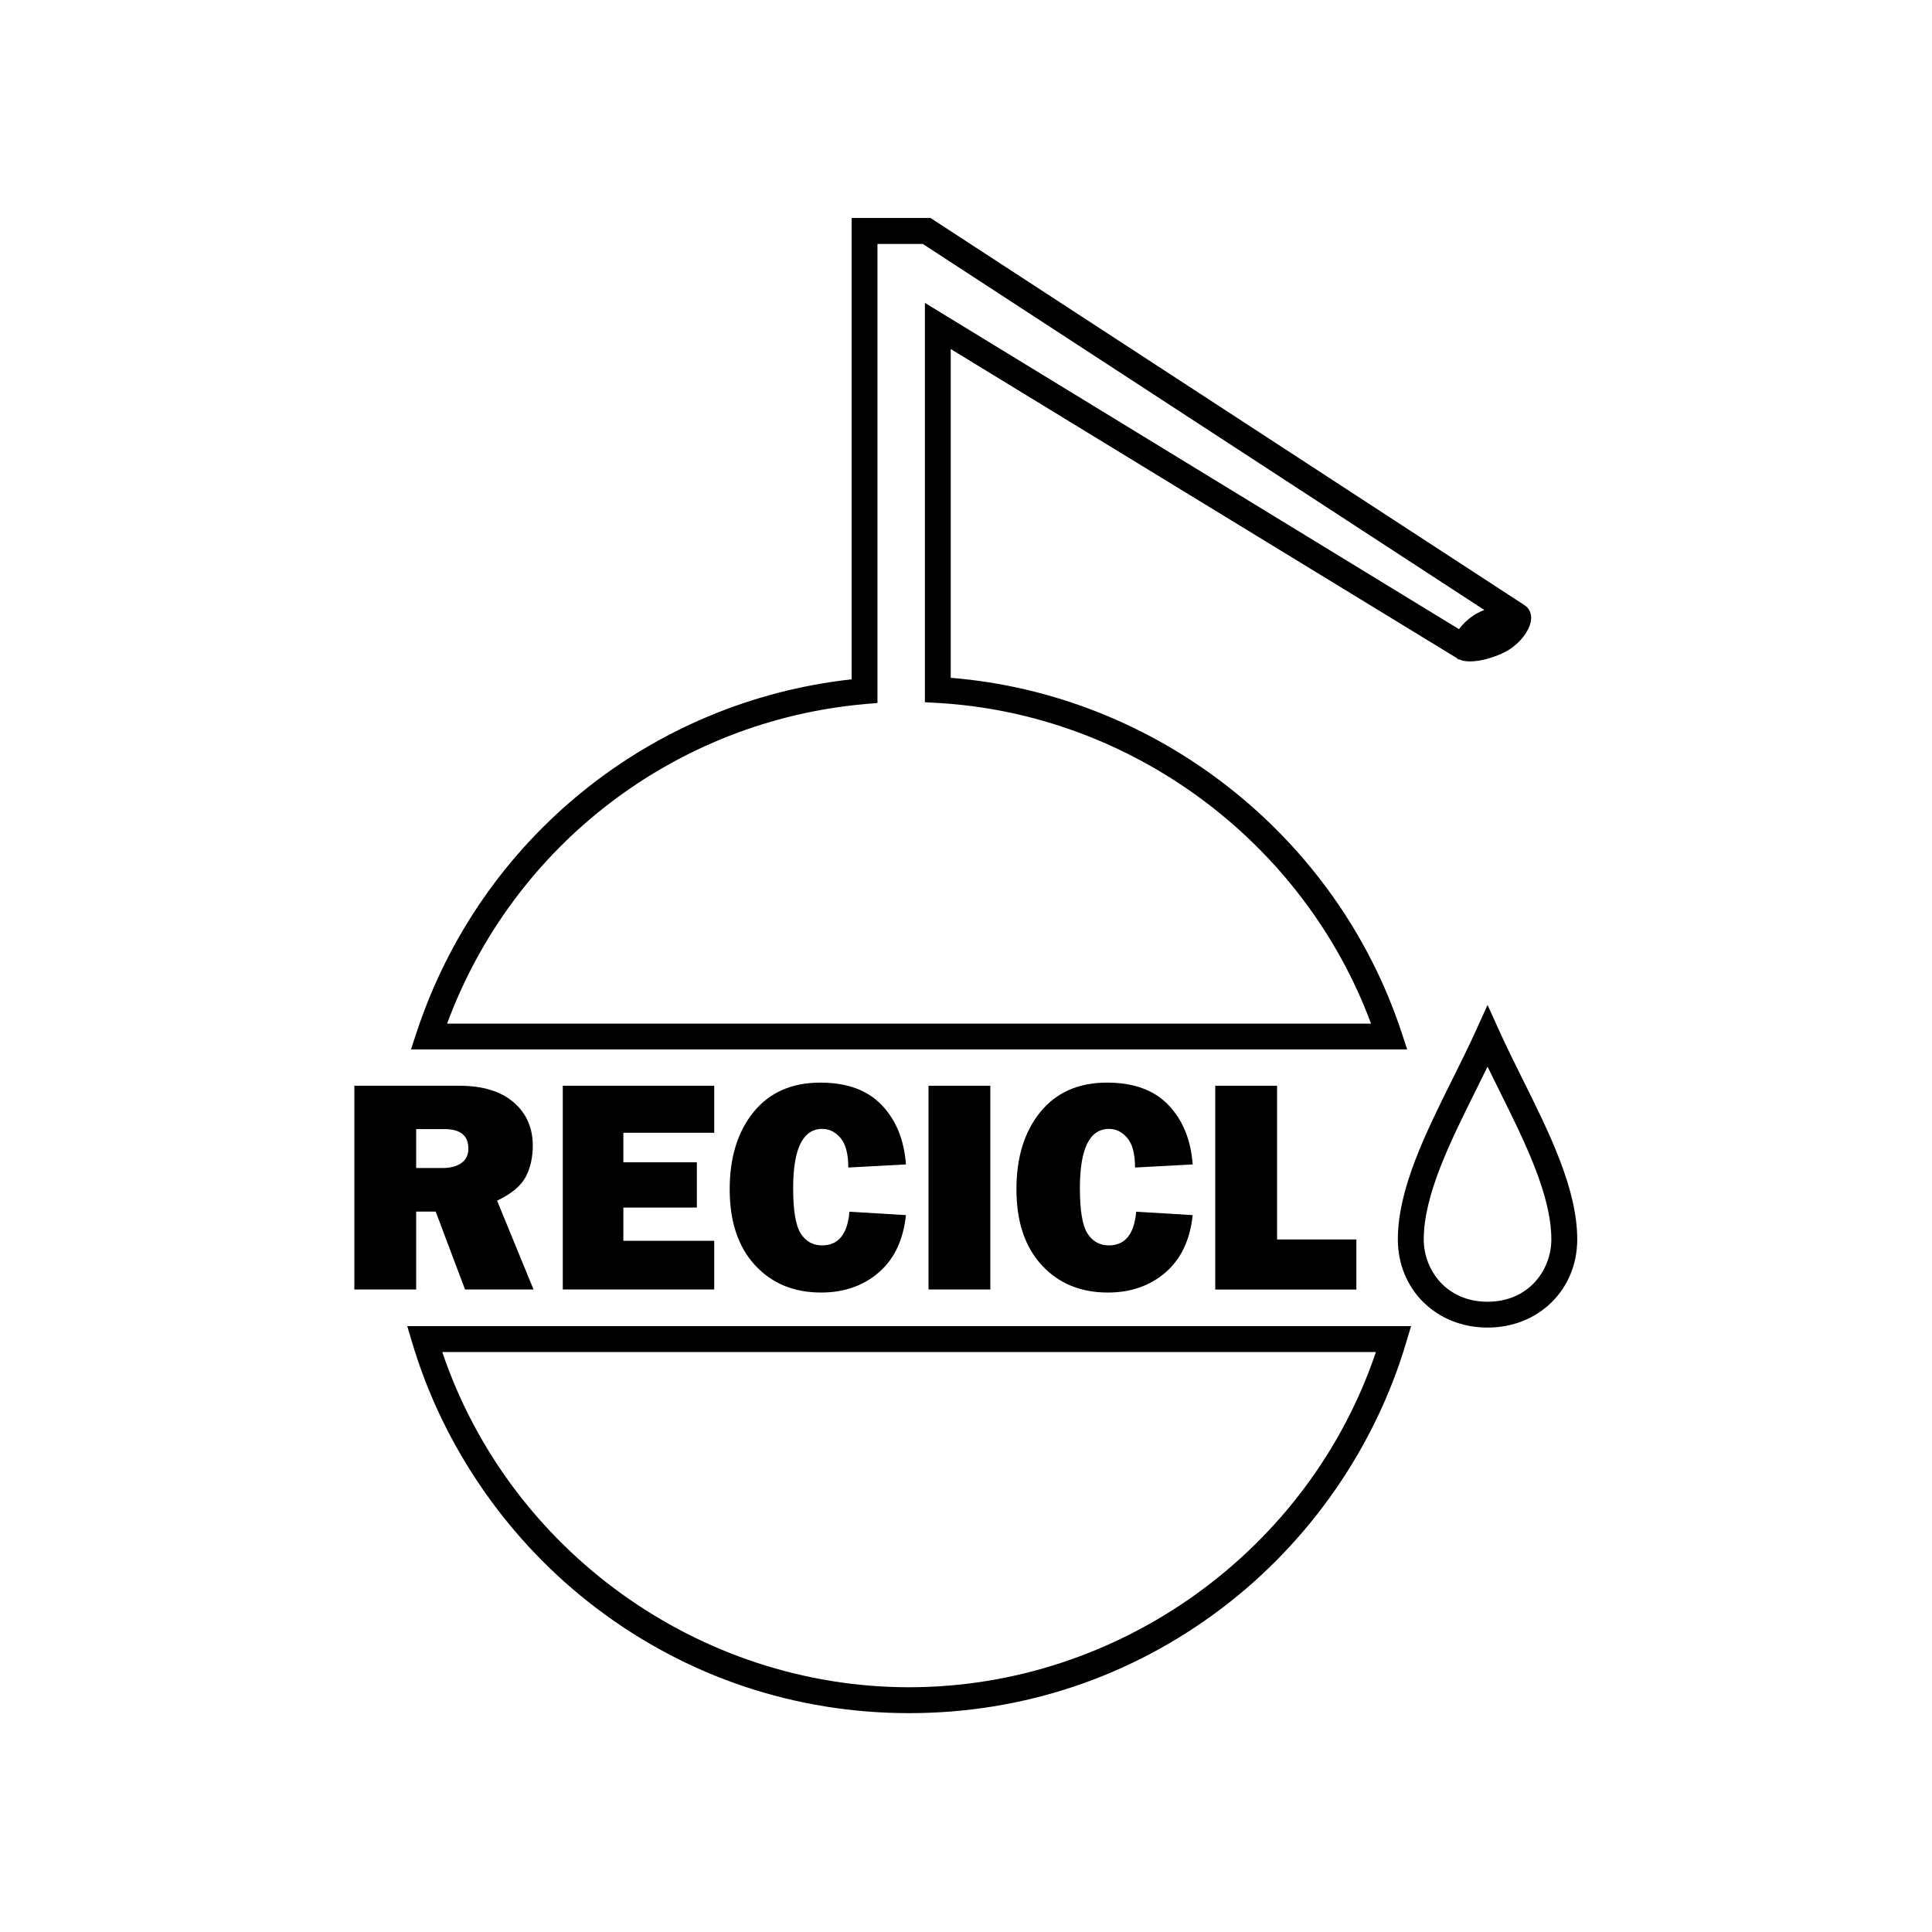
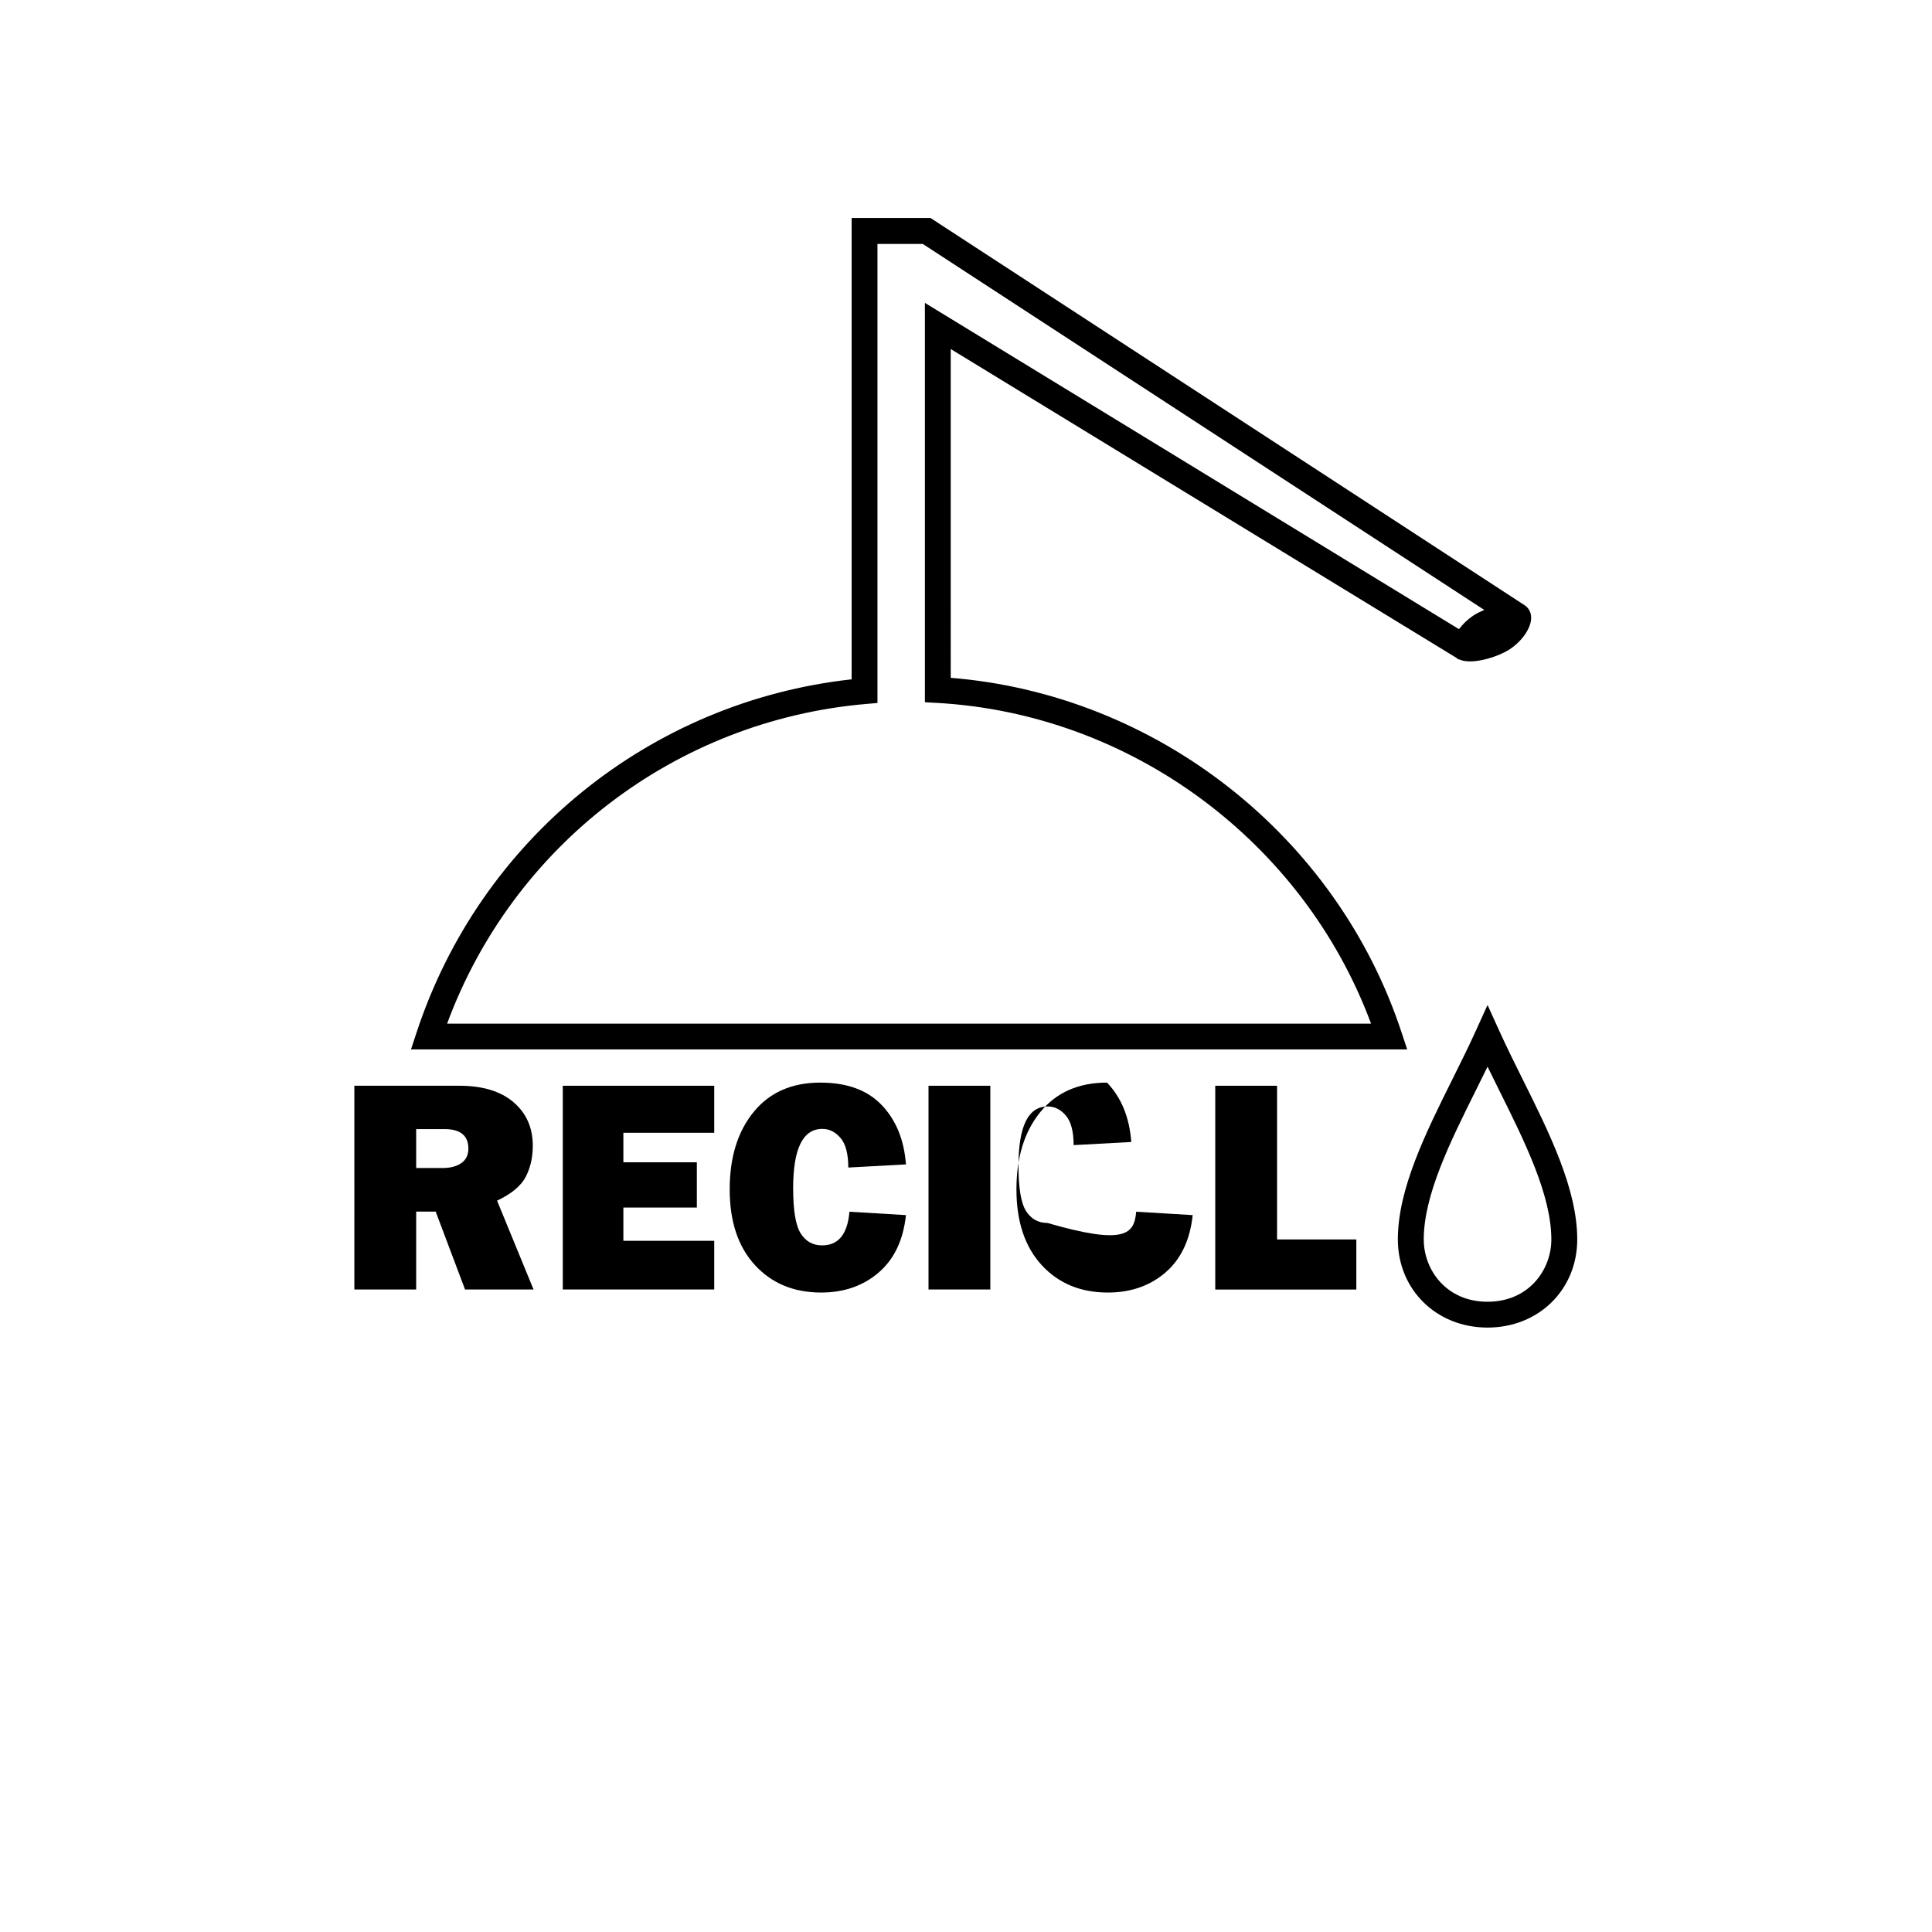
<svg xmlns="http://www.w3.org/2000/svg" id="Capa_1" x="0px" y="0px" viewBox="0 0 283.46 283.46" style="enable-background:new 0 0 283.46 283.46;" xml:space="preserve">
  <g>
-     <path d="M60.48,197.01c4.58,15.38,14.18,29.21,27.04,38.95c13.29,10.07,29.15,15.39,45.87,15.39s32.58-5.32,45.87-15.39  c12.86-9.74,22.46-23.57,27.04-38.95l0.73-2.44H59.75L60.48,197.01z M201.87,198.37c-9.81,29.08-37.61,49.18-68.49,49.18  s-58.67-20.09-68.49-49.18H201.87z" />
    <path d="M205.64,151.49c-9.51-28.89-35.95-49.61-66.15-52.04V51.21l74.23,45.33c0.09,0.08,0.18,0.17,0.29,0.23l0.03-0.05  c1.71,0.89,5.59-0.23,7.49-1.48c1.83-1.21,3.14-3.15,3.12-4.63c-0.01-0.76-0.36-1.42-0.96-1.81l-87.17-56.82h-11.57v67.69  c-29.55,3.26-54.49,23.43-63.83,51.81l-0.82,2.49h146.16L205.64,151.49z M65.6,150.18c9.67-26.16,33.5-44.45,61.41-46.89l1.73-0.15  V35.79h6.65l82.38,53.7c-0.62,0.26-1.18,0.54-1.63,0.84c-0.82,0.55-1.53,1.24-2.08,1.98L135.7,44.44v58.59l1.79,0.1  c28.51,1.6,53.77,20.38,63.67,47.06H65.6z" />
    <path d="M223.38,158.31c-1.16-2.33-2.36-4.75-3.4-7.05l-1.73-3.81l-1.73,3.81c-1.04,2.3-2.24,4.71-3.4,7.04  c-3.95,7.93-8.03,16.14-8.03,23.54c0,7.38,5.66,12.94,13.16,12.94s13.16-5.56,13.16-12.94  C231.41,174.45,227.33,166.24,223.38,158.31z M218.25,190.99c-6.08,0-9.36-4.71-9.36-9.14c0-6.51,3.88-14.31,7.63-21.85  c0.57-1.16,1.16-2.33,1.73-3.5c0.57,1.18,1.16,2.35,1.73,3.51c3.75,7.54,7.63,15.34,7.63,21.85  C227.61,186.28,224.33,190.99,218.25,190.99z" />
  </g>
  <g>
    <path d="M78.28,189.19H68.23l-4.31-11.43h-2.86v11.43h-9.07V159.3h15.43c3.4,0,6.05,0.81,7.93,2.42c1.88,1.61,2.82,3.74,2.82,6.38  c0,1.72-0.35,3.25-1.04,4.57s-2.09,2.49-4.2,3.49L78.28,189.19z M61.06,171.37h3.87c1.14,0,2.06-0.24,2.75-0.72  c0.69-0.48,1.04-1.19,1.04-2.12c0-1.91-1.16-2.87-3.48-2.87h-4.18V171.37z" />
    <path d="M104.79,182.05v7.14H82.57V159.3h22.22v6.9H91.46v4.33h10.78v6.64H91.46v4.88H104.79z" />
    <path d="M124.63,177.78l8.29,0.5c-0.39,3.67-1.73,6.47-4.01,8.43c-2.29,1.96-5.1,2.93-8.43,2.93c-4.01,0-7.25-1.34-9.72-4.03  c-2.47-2.69-3.7-6.39-3.7-11.12c0-4.69,1.17-8.47,3.51-11.34s5.6-4.31,9.78-4.31c3.91,0,6.91,1.09,9.01,3.29  c2.1,2.19,3.29,5.09,3.56,8.71l-8.46,0.46c0-2-0.38-3.45-1.14-4.34c-0.76-0.89-1.65-1.33-2.67-1.33c-2.86,0-4.28,2.9-4.28,8.71  c0,3.26,0.37,5.47,1.11,6.63c0.74,1.17,1.79,1.75,3.13,1.75C123,182.73,124.35,181.08,124.63,177.78z" />
    <path d="M145.3,159.3v29.89h-9.07V159.3H145.3z" />
-     <path d="M166.7,177.78l8.29,0.5c-0.39,3.67-1.73,6.47-4.01,8.43c-2.29,1.96-5.1,2.93-8.43,2.93c-4.01,0-7.25-1.34-9.72-4.03  c-2.47-2.69-3.7-6.39-3.7-11.12c0-4.69,1.17-8.47,3.51-11.34s5.6-4.31,9.78-4.31c3.91,0,6.91,1.09,9.01,3.29  c2.1,2.19,3.29,5.09,3.56,8.71l-8.46,0.46c0-2-0.38-3.45-1.14-4.34c-0.76-0.89-1.65-1.33-2.67-1.33c-2.86,0-4.28,2.9-4.28,8.71  c0,3.26,0.37,5.47,1.11,6.63s1.79,1.75,3.13,1.75C165.07,182.73,166.41,181.08,166.7,177.78z" />
+     <path d="M166.7,177.78l8.29,0.5c-0.39,3.67-1.73,6.47-4.01,8.43c-2.29,1.96-5.1,2.93-8.43,2.93c-4.01,0-7.25-1.34-9.72-4.03  c-2.47-2.69-3.7-6.39-3.7-11.12c0-4.69,1.17-8.47,3.51-11.34s5.6-4.31,9.78-4.31c2.1,2.19,3.29,5.09,3.56,8.71l-8.46,0.46c0-2-0.38-3.45-1.14-4.34c-0.76-0.89-1.65-1.33-2.67-1.33c-2.86,0-4.28,2.9-4.28,8.71  c0,3.26,0.37,5.47,1.11,6.63s1.79,1.75,3.13,1.75C165.07,182.73,166.41,181.08,166.7,177.78z" />
    <path d="M199,181.86v7.34H178.3V159.3h9.07v22.55H199z" />
  </g>
</svg>